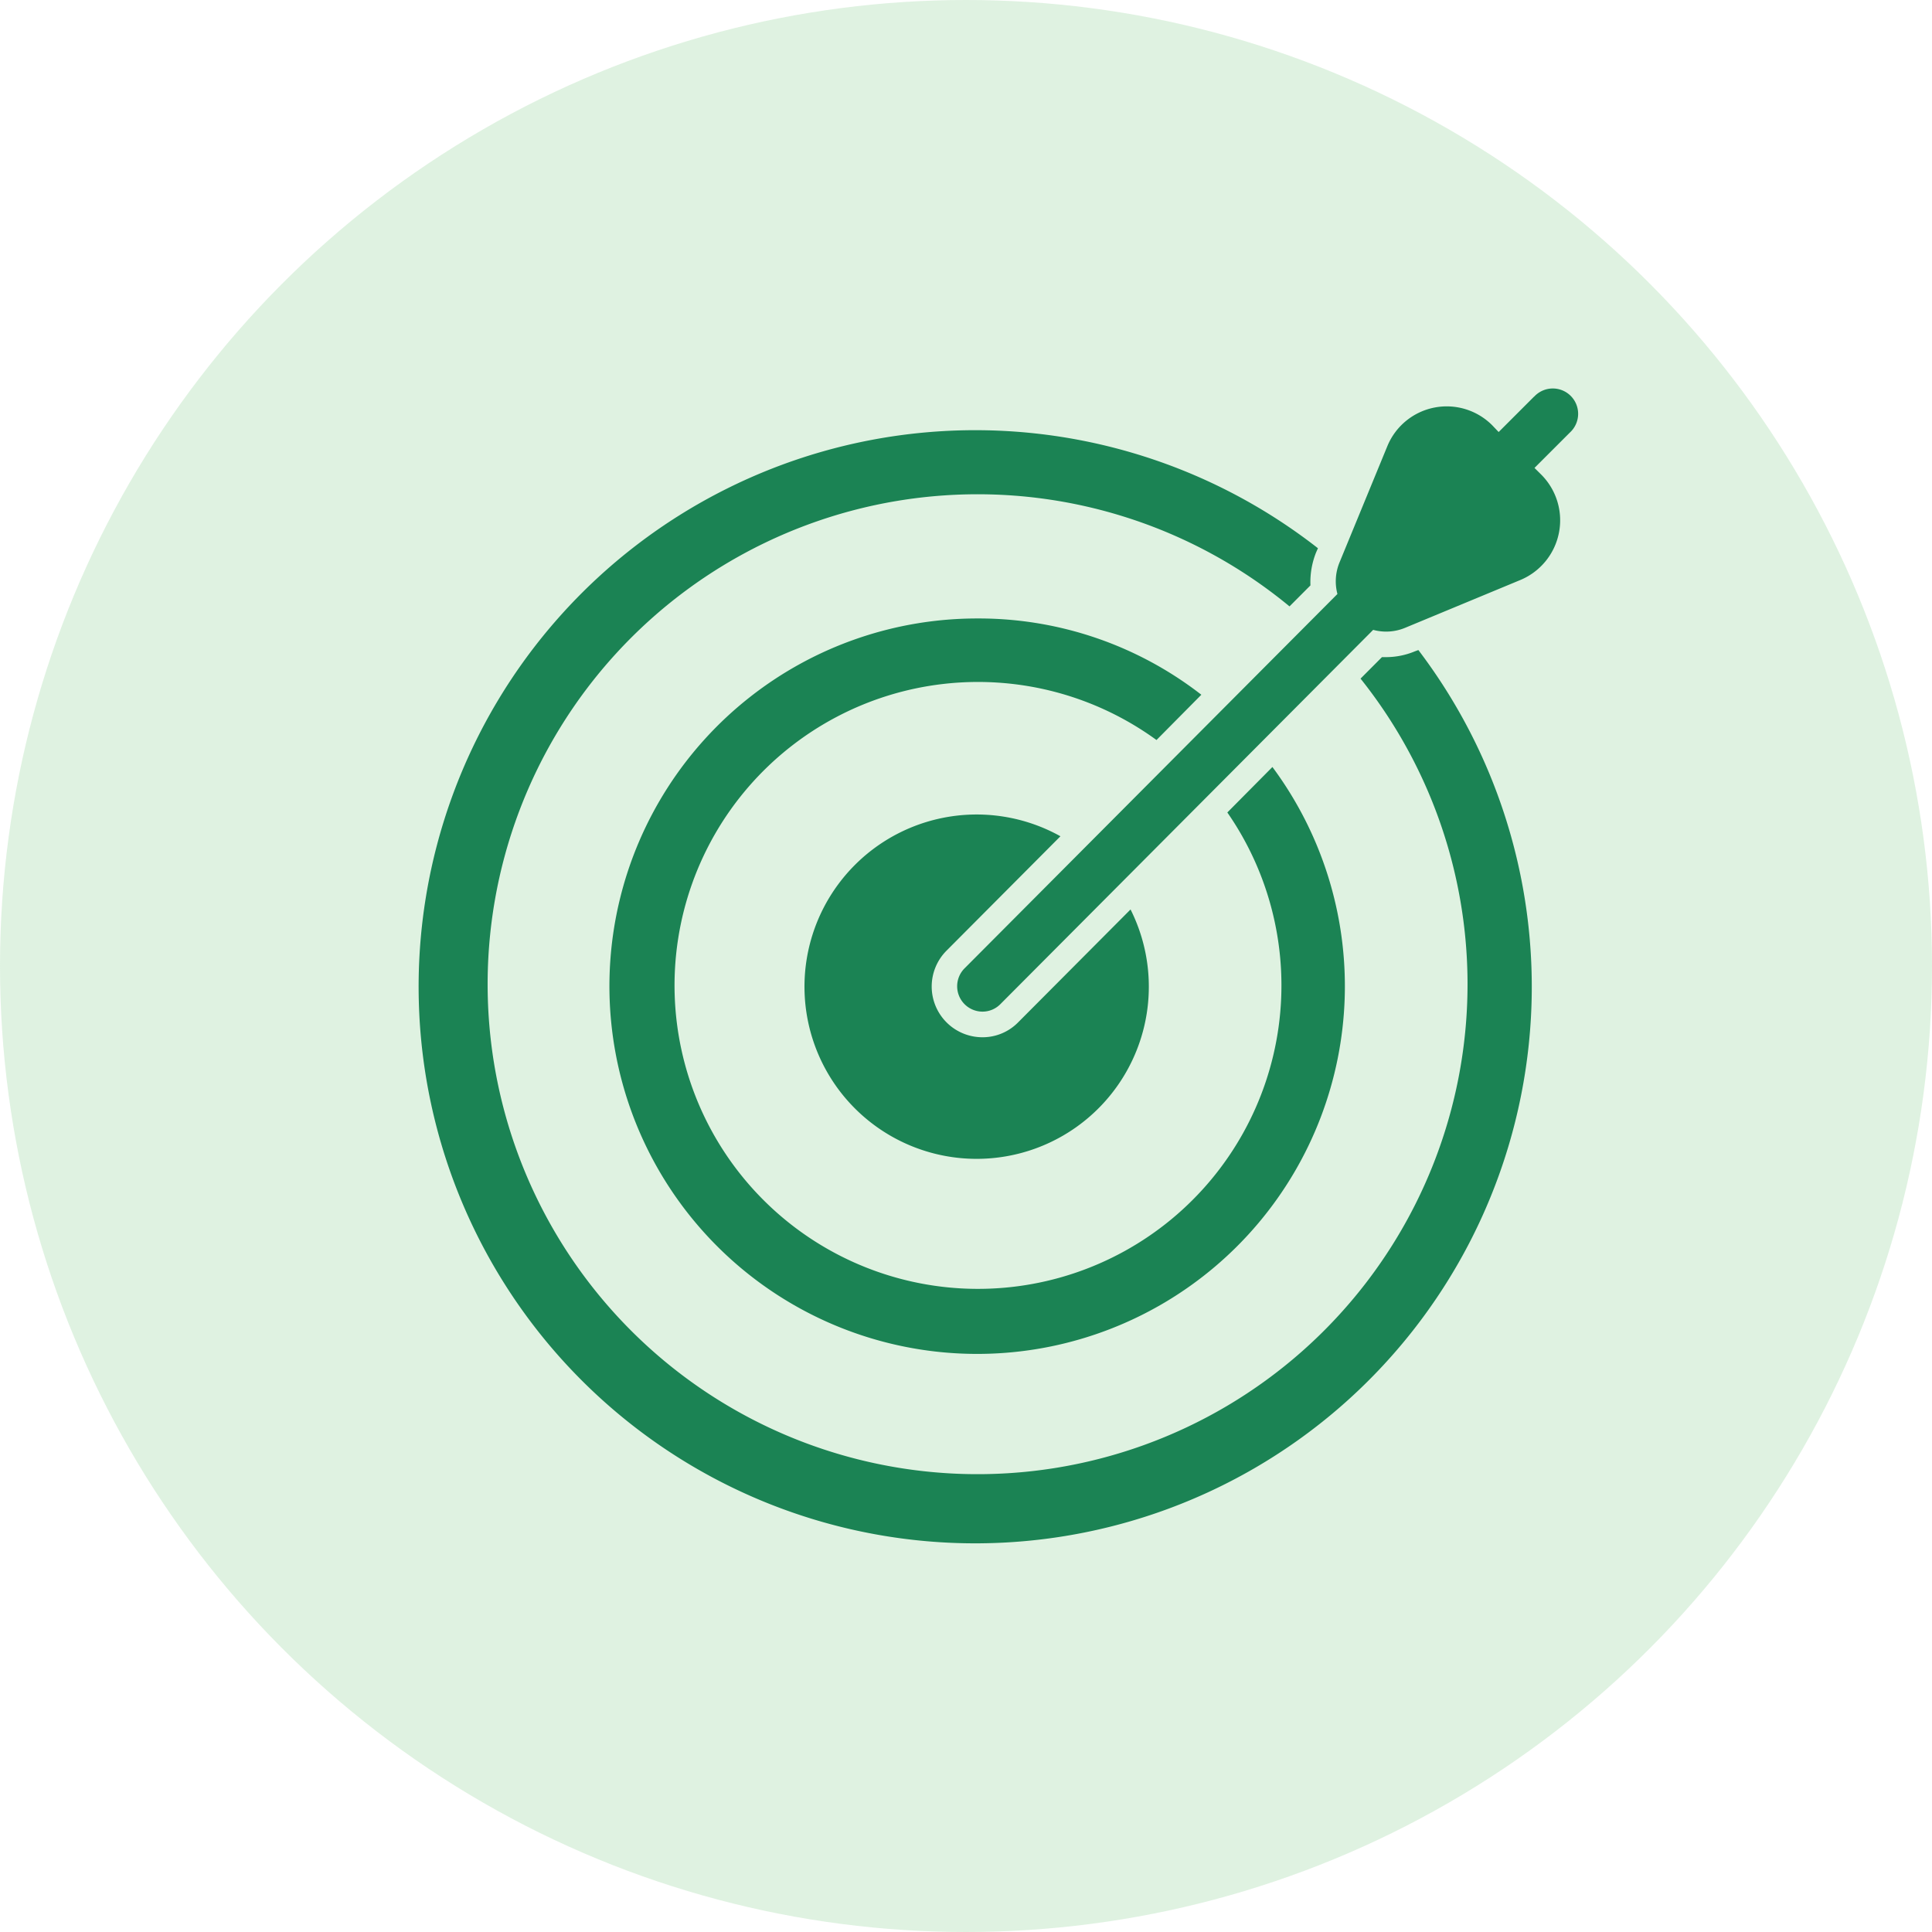
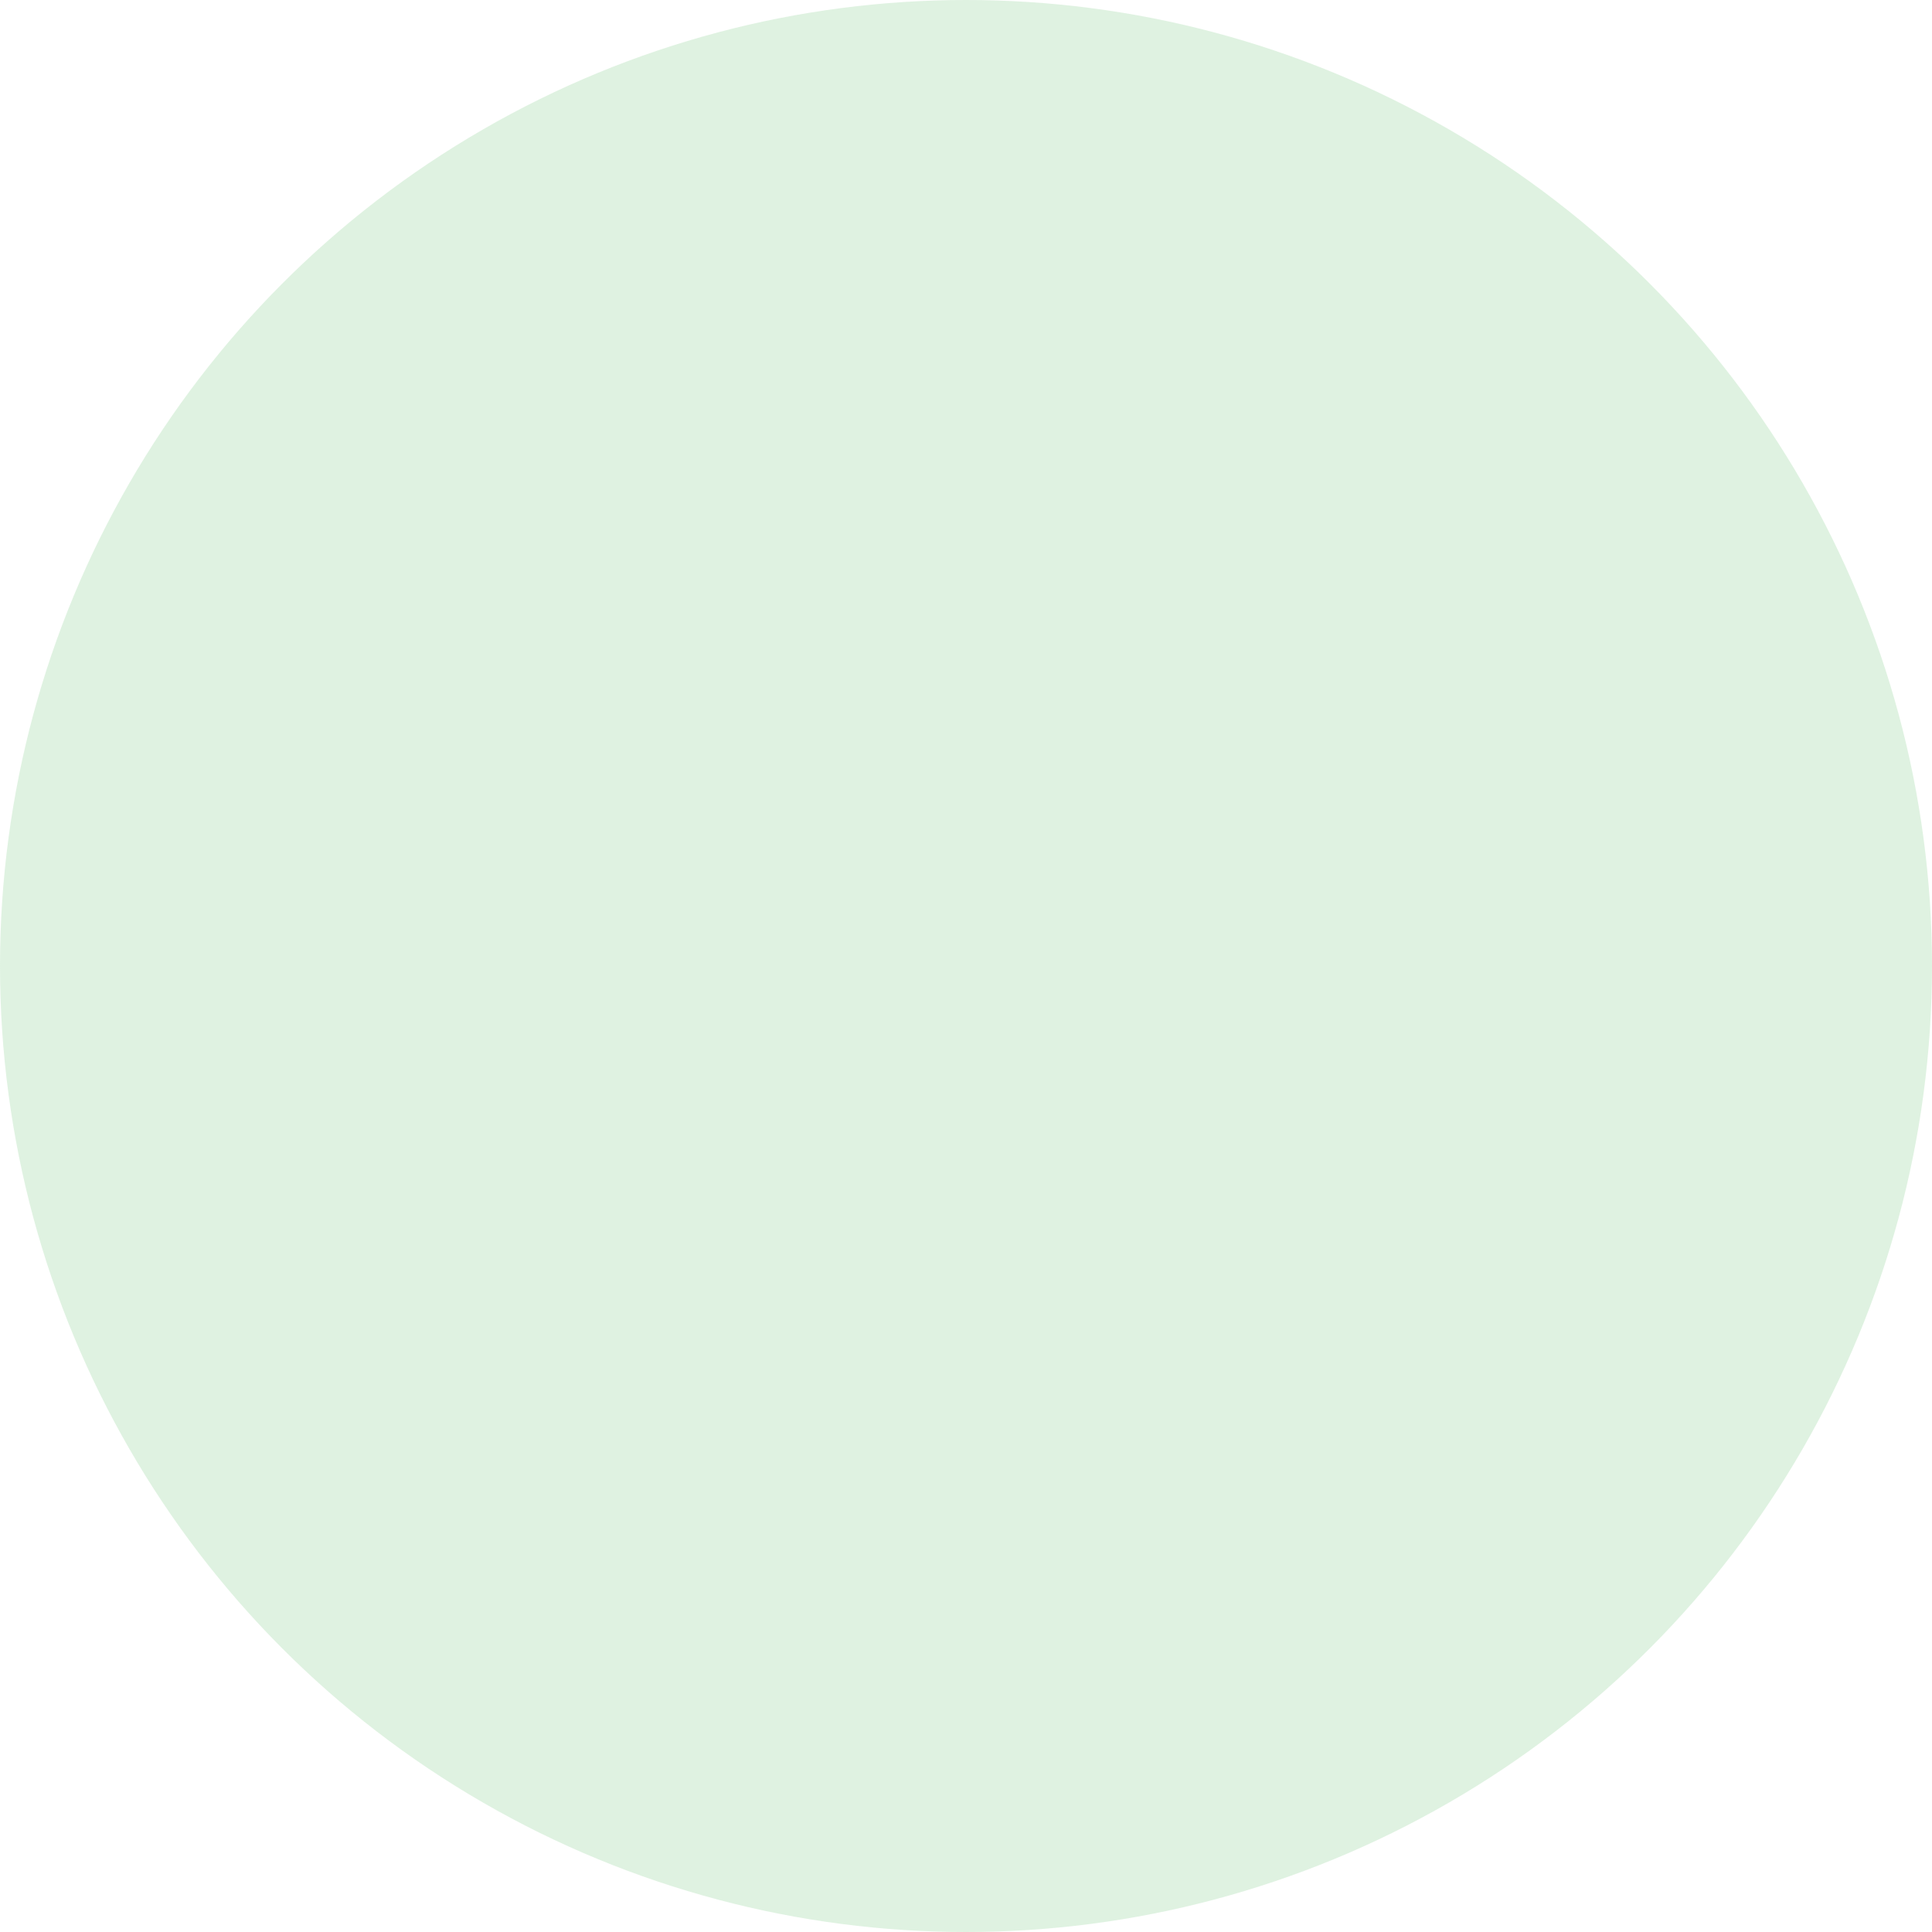
<svg xmlns="http://www.w3.org/2000/svg" width="60" height="60" viewBox="0 0 60 60">
  <g id="hd-icon2" transform="translate(-930 -983)">
    <circle id="Ellipse_11764" data-name="Ellipse 11764" cx="30" cy="30" r="30" transform="translate(930 983)" fill="rgba(99,190,106,0.2)" />
-     <path id="Path_130085" data-name="Path 130085" d="M1377.382,874.209l-1.1,1.1-.2-.21a1.994,1.994,0,0,0-3.258.652l-1.476,3.588a1.543,1.543,0,0,0-.073,1l-11.579,11.625a.788.788,0,0,0,.555,1.345.778.778,0,0,0,.555-.231l11.579-11.625a1.534,1.534,0,0,0,1-.067l3.572-1.482a2.008,2.008,0,0,0,.65-3.27l-.212-.21,1.1-1.1a.787.787,0,1,0-1.11-1.114Zm-3.7,7.91a2.337,2.337,0,0,1-.9.181h-.124l-.665.667a15.216,15.216,0,1,1-2.206-2.243l.65-.652a2.482,2.482,0,0,1,.175-1.023l.058-.131a17.285,17.285,0,1,0,3.119,3.162Zm-6.633,1.349a11.262,11.262,0,0,0-6.925-2.369,11.42,11.42,0,1,0,9.132,4.613l-1.4,1.412a9.424,9.424,0,1,1-2.2-2.25Zm-4.376,4.395a5.347,5.347,0,1,0,2.177,2.273l-3.492,3.507a1.544,1.544,0,0,1-1.11.462,1.576,1.576,0,0,1-1.111-2.691Z" transform="translate(-399.74 121.108)" fill="#1b8354" />
  </g>
</svg>